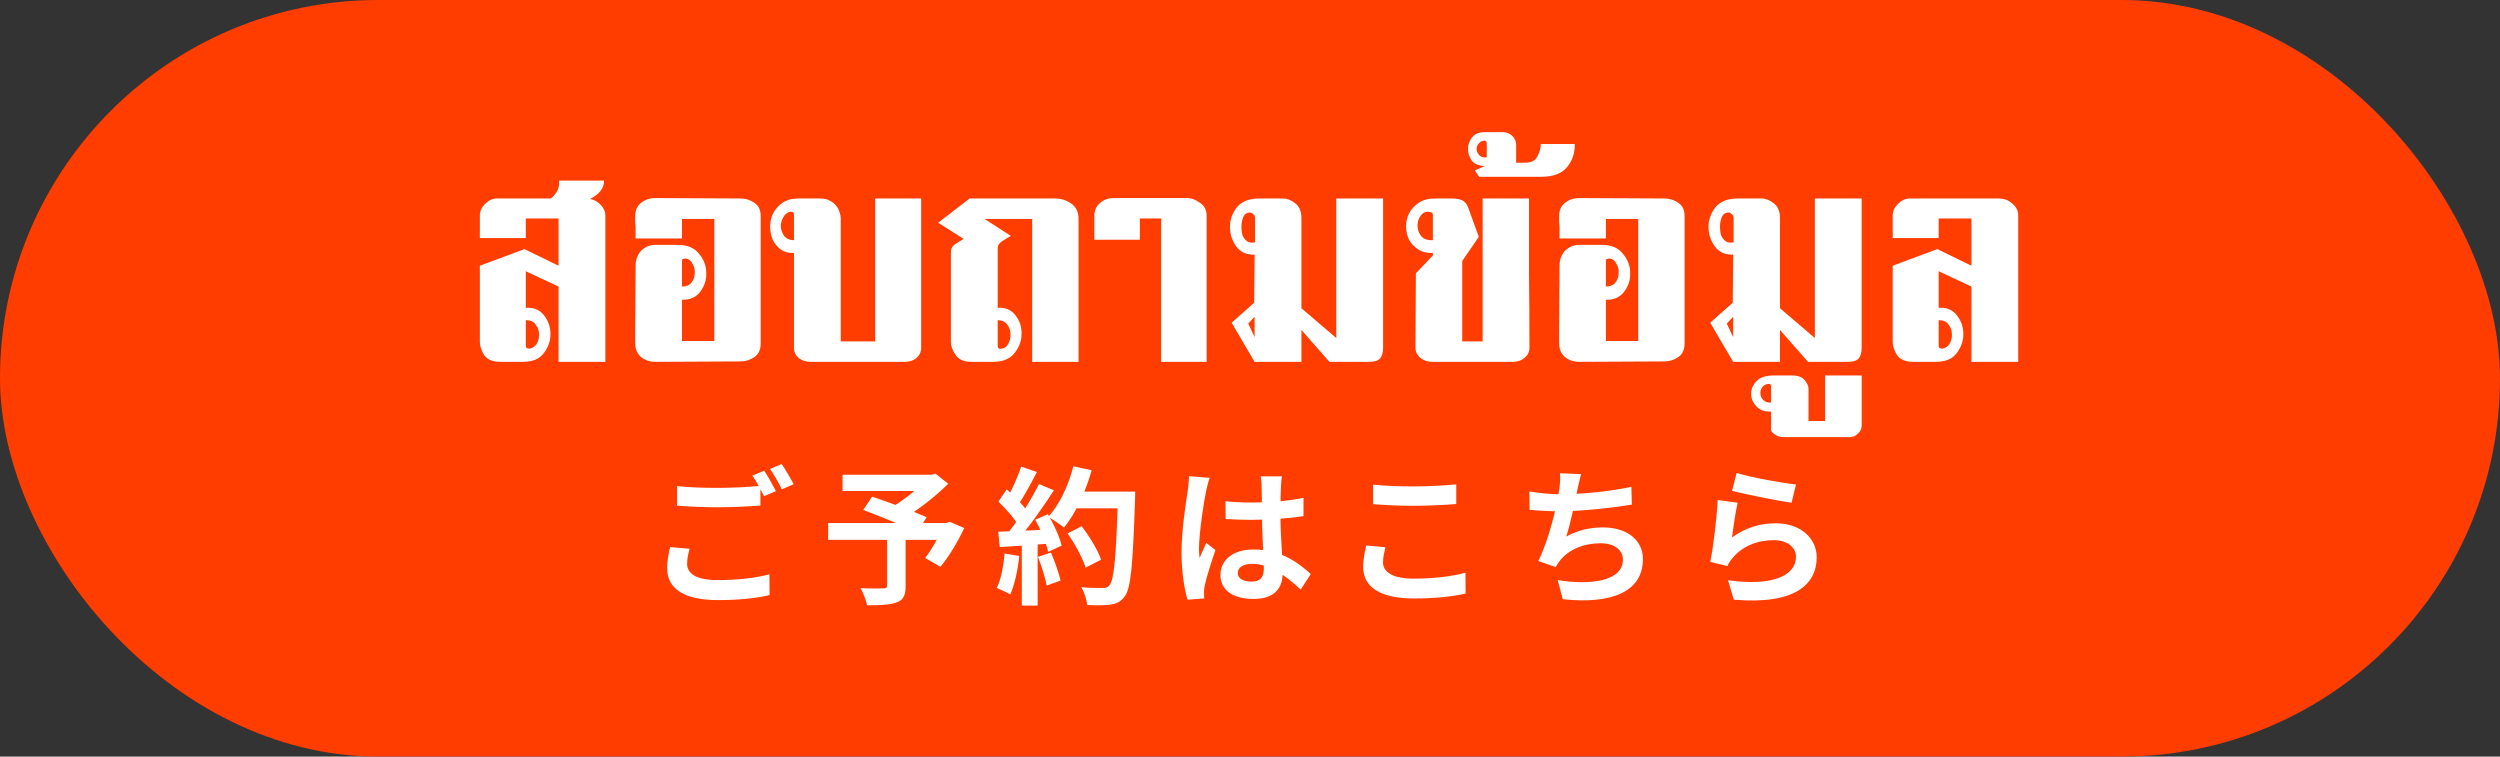
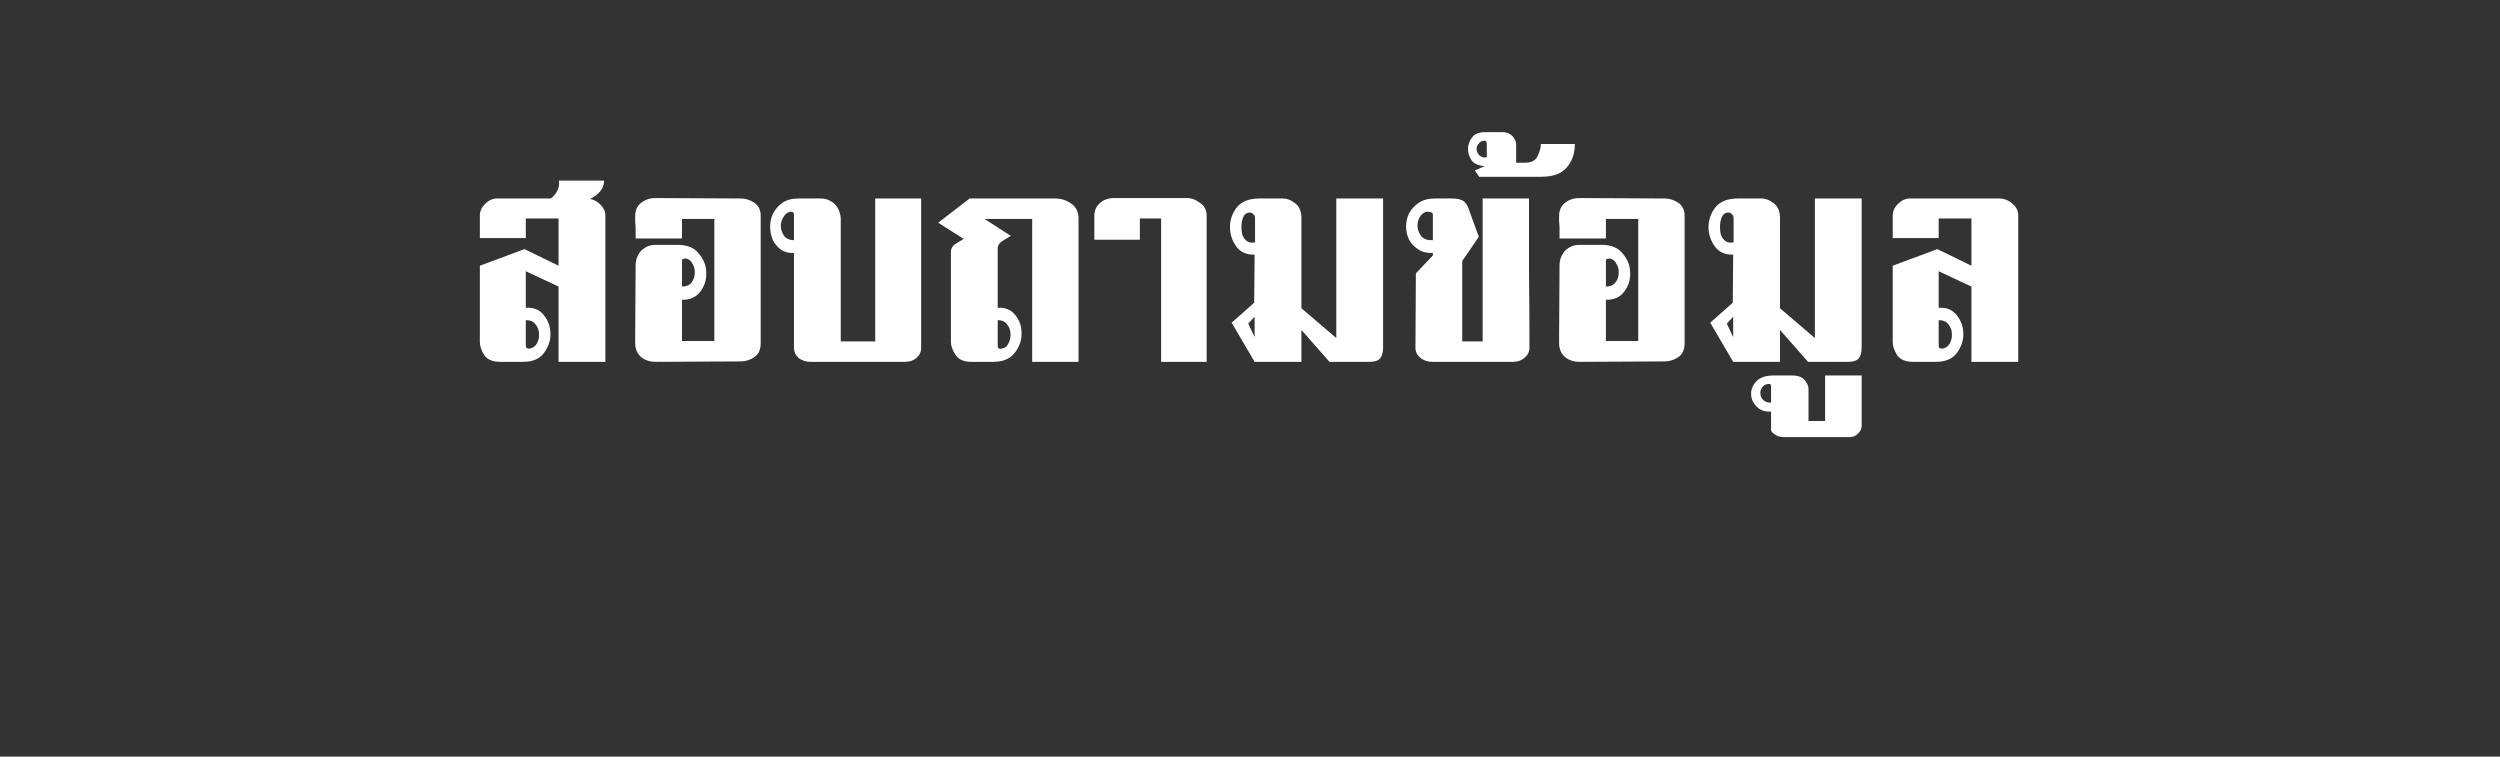
<svg xmlns="http://www.w3.org/2000/svg" width="152" height="46" viewBox="0 0 152 46" fill="none">
  <rect x="0" y="0" width="152" height="46" fill="#333333" stroke="none" />
-   <rect width="152" height="46" rx="23" fill="#FF3D00" />
-   <path d="M41.165 29.556C41.831 29.628 42.677 29.664 43.622 29.664C44.504 29.664 45.539 29.61 46.232 29.538V30.735C45.602 30.789 44.486 30.843 43.631 30.843C42.686 30.843 41.903 30.798 41.165 30.744V29.556ZM41.93 33.363C41.84 33.687 41.777 33.975 41.777 34.281C41.777 34.857 42.317 35.271 43.622 35.271C44.837 35.271 45.98 35.136 46.781 34.92L46.79 36.18C46.007 36.369 44.927 36.486 43.658 36.486C41.597 36.486 40.562 35.793 40.562 34.56C40.562 34.038 40.67 33.597 40.742 33.264L41.93 33.363ZM46.466 28.62C46.691 28.953 47.006 29.529 47.177 29.862L46.457 30.168C46.268 29.799 45.989 29.259 45.746 28.917L46.466 28.62ZM47.528 28.215C47.762 28.557 48.095 29.124 48.257 29.439L47.537 29.754C47.357 29.376 47.06 28.854 46.817 28.512L47.528 28.215ZM53.936 32.616H55.061V35.64C55.061 36.198 54.926 36.486 54.503 36.63C54.08 36.783 53.495 36.801 52.721 36.801C52.658 36.495 52.478 36.045 52.325 35.757C52.856 35.784 53.531 35.784 53.711 35.775C53.882 35.766 53.936 35.739 53.936 35.604V32.616ZM51.227 28.863H56.753V29.853H51.227V28.863ZM56.348 28.863H56.636L56.879 28.8L57.653 29.412C56.888 30.168 55.826 31.023 54.863 31.554C54.719 31.338 54.395 31.005 54.215 30.834C54.998 30.393 55.943 29.61 56.348 29.097V28.863ZM50.354 31.797H57.707V32.823H50.354V31.797ZM52.487 31.005L53.027 30.195C54.008 30.528 55.556 31.095 56.339 31.446L55.763 32.373C55.034 32.013 53.522 31.392 52.487 31.005ZM57.347 31.797H57.554L57.743 31.725L58.625 32.103C58.229 32.949 57.689 33.858 57.176 34.461L56.258 33.93C56.636 33.426 57.095 32.634 57.347 31.977V31.797ZM64.907 32.436L65.771 31.995C66.239 32.616 66.752 33.453 66.95 34.029L66.005 34.515C65.843 33.957 65.366 33.084 64.907 32.436ZM65.204 29.889H68.435V30.906H65.204V29.889ZM67.976 29.889H69.02C69.02 29.889 69.02 30.249 69.011 30.384C68.876 34.353 68.759 35.784 68.381 36.261C68.129 36.603 67.886 36.702 67.508 36.765C67.175 36.81 66.626 36.81 66.095 36.783C66.077 36.477 65.933 36.009 65.735 35.703C66.302 35.748 66.824 35.748 67.058 35.748C67.238 35.748 67.346 35.721 67.445 35.595C67.742 35.289 67.868 33.768 67.976 30.105V29.889ZM65.258 28.35L66.374 28.593C65.996 29.934 65.375 31.257 64.691 32.076C64.475 31.896 63.998 31.572 63.728 31.419C64.412 30.708 64.961 29.529 65.258 28.35ZM62.09 28.368L63.044 28.701C62.675 29.403 62.252 30.204 61.901 30.699L61.172 30.402C61.496 29.862 61.883 28.998 62.09 28.368ZM63.17 29.43L64.079 29.808C63.413 30.843 62.531 32.094 61.838 32.859L61.181 32.526C61.874 31.716 62.693 30.393 63.17 29.43ZM60.704 30.501L61.208 29.754C61.694 30.168 62.252 30.744 62.486 31.14L61.937 31.986C61.712 31.554 61.163 30.933 60.704 30.501ZM62.945 31.599L63.71 31.266C64.07 31.869 64.43 32.652 64.547 33.174L63.728 33.552C63.62 33.039 63.287 32.22 62.945 31.599ZM60.695 32.328C61.532 32.301 62.774 32.247 63.98 32.184V33.039C62.846 33.129 61.676 33.21 60.785 33.264L60.695 32.328ZM63.107 33.858L63.899 33.597C64.133 34.137 64.376 34.839 64.484 35.298L63.638 35.604C63.557 35.136 63.323 34.407 63.107 33.858ZM61.082 33.651L61.973 33.804C61.883 34.668 61.685 35.568 61.424 36.144C61.235 36.027 60.83 35.838 60.605 35.748C60.866 35.217 61.01 34.416 61.082 33.651ZM62.126 32.805H63.089V36.819H62.126V32.805ZM74.51 30.474C75.032 30.528 75.545 30.555 76.094 30.555C77.192 30.555 78.317 30.465 79.253 30.267V31.383C78.308 31.527 77.174 31.599 76.094 31.608C75.563 31.608 75.05 31.59 74.519 31.554L74.51 30.474ZM77.939 28.962C77.912 29.133 77.894 29.349 77.885 29.538C77.867 29.835 77.849 30.456 77.849 31.104C77.849 32.76 77.993 33.93 77.993 34.785C77.993 35.73 77.525 36.414 76.229 36.414C74.978 36.414 74.204 35.901 74.204 34.956C74.204 34.038 74.978 33.408 76.211 33.408C77.903 33.408 78.992 34.254 79.694 34.902L79.082 35.847C78.047 34.884 77.138 34.281 76.121 34.281C75.608 34.281 75.257 34.488 75.257 34.83C75.257 35.199 75.617 35.361 76.103 35.361C76.652 35.361 76.841 35.073 76.841 34.542C76.841 33.921 76.724 32.409 76.724 31.113C76.724 30.429 76.715 29.826 76.706 29.556C76.706 29.412 76.679 29.133 76.652 28.962H77.939ZM73.547 29.052C73.475 29.232 73.367 29.7 73.331 29.862C73.196 30.465 72.899 32.445 72.899 33.345C72.899 33.516 72.908 33.75 72.935 33.93C73.061 33.615 73.214 33.309 73.34 33.003L73.898 33.444C73.646 34.191 73.349 35.1 73.25 35.595C73.223 35.721 73.196 35.919 73.205 36.009C73.205 36.108 73.205 36.261 73.214 36.387L72.197 36.459C72.017 35.838 71.837 34.803 71.837 33.588C71.837 32.229 72.107 30.528 72.215 29.835C72.251 29.583 72.287 29.232 72.296 28.953L73.547 29.052ZM83.483 29.466C84.149 29.538 84.986 29.574 85.94 29.574C86.822 29.574 87.857 29.52 88.541 29.448V30.645C87.911 30.699 86.804 30.753 85.94 30.753C85.004 30.753 84.221 30.708 83.483 30.654V29.466ZM84.239 33.273C84.158 33.597 84.086 33.885 84.086 34.191C84.086 34.758 84.644 35.181 85.94 35.181C87.146 35.181 88.298 35.046 89.099 34.821L89.108 36.09C88.316 36.27 87.236 36.387 85.976 36.387C83.924 36.387 82.88 35.703 82.88 34.461C82.88 33.948 82.997 33.507 83.06 33.165L84.239 33.273ZM96.128 28.827C96.038 29.151 95.984 29.457 95.912 29.745C95.768 30.465 95.498 31.788 95.228 32.625C95.957 32.229 96.659 32.067 97.469 32.067C98.918 32.067 99.89 32.832 99.89 33.993C99.89 36.009 97.937 36.747 95.021 36.432L94.706 35.271C96.686 35.586 98.675 35.352 98.675 34.02C98.675 33.489 98.207 33.03 97.325 33.03C96.29 33.03 95.372 33.408 94.841 34.092C94.742 34.218 94.67 34.326 94.589 34.479L93.527 34.11C94.193 32.796 94.697 30.609 94.814 29.682C94.859 29.304 94.868 29.07 94.85 28.773L96.128 28.827ZM92.987 29.88C93.572 29.979 94.292 30.051 94.85 30.051C96.002 30.051 97.712 29.916 99.188 29.601L99.215 30.681C98.072 30.87 96.164 31.086 94.859 31.086C94.175 31.086 93.527 31.05 92.996 30.996L92.987 29.88ZM105.587 28.755C106.442 29.025 108.404 29.376 109.196 29.457L108.926 30.564C108.008 30.438 106.01 30.024 105.308 29.844L105.587 28.755ZM105.65 30.564C105.524 31.068 105.371 32.157 105.308 32.679C106.118 32.085 107.018 31.815 107.963 31.815C109.538 31.815 110.456 32.787 110.456 33.876C110.456 35.523 109.151 36.783 105.416 36.459L105.065 35.28C107.774 35.658 109.196 35.001 109.196 33.849C109.196 33.264 108.647 32.841 107.855 32.841C106.838 32.841 105.929 33.219 105.362 33.903C105.2 34.092 105.101 34.236 105.029 34.416L103.985 34.164C104.165 33.282 104.381 31.518 104.435 30.402L105.65 30.564Z" fill="white" />
  <path d="M31.891 15.146L33.96 16.155V13.284H31.969V14.473H29.175V13.103C29.175 12.844 29.279 12.611 29.486 12.404C29.71 12.18 29.951 12.068 30.21 12.068H33.495C33.874 11.758 34.038 11.396 33.986 10.982H36.728C36.728 11.223 36.65 11.439 36.495 11.628C36.34 11.818 36.133 11.973 35.874 12.094C36.133 12.146 36.349 12.266 36.521 12.456C36.711 12.646 36.806 12.861 36.806 13.103V22H33.96V17.422L31.969 16.491V18.715C32.452 18.681 32.822 18.836 33.081 19.181C33.34 19.508 33.469 19.888 33.469 20.319C33.469 20.733 33.331 21.121 33.055 21.483C32.797 21.828 32.374 22 31.788 22H30.417C29.951 22 29.624 21.862 29.434 21.586C29.262 21.293 29.175 21.034 29.175 20.81V16.155L31.891 15.146ZM31.969 20.991C31.969 21.095 31.995 21.155 32.046 21.172C32.115 21.19 32.167 21.198 32.202 21.198C32.391 21.164 32.538 21.06 32.641 20.888C32.745 20.698 32.788 20.5 32.771 20.293C32.771 20.086 32.702 19.896 32.564 19.724C32.443 19.552 32.245 19.465 31.969 19.465V20.991ZM41.465 20.733H43.431V13.31H41.465V14.499H38.646C38.646 13.999 38.646 13.689 38.646 13.568C38.646 13.43 38.646 13.396 38.646 13.465C38.646 13.534 38.638 13.654 38.62 13.827C38.62 13.982 38.62 14.094 38.62 14.163C38.62 14.232 38.62 14.206 38.62 14.085C38.62 13.948 38.62 13.629 38.62 13.129C38.62 12.801 38.732 12.542 38.956 12.353C39.198 12.146 39.5 12.042 39.862 12.042L45.035 12.068C45.328 12.068 45.604 12.154 45.862 12.327C46.121 12.499 46.25 12.766 46.25 13.129V20.862C46.25 21.259 46.121 21.543 45.862 21.715C45.604 21.888 45.328 21.974 45.035 21.974L39.862 22C39.5 22 39.198 21.896 38.956 21.69C38.732 21.483 38.62 21.207 38.62 20.862V20.345L38.646 16.103C38.646 15.999 38.663 15.879 38.698 15.741C38.749 15.586 38.819 15.448 38.905 15.327C39.008 15.206 39.138 15.103 39.293 15.017C39.448 14.93 39.646 14.887 39.888 14.887H41.207C41.793 14.887 42.224 15.068 42.5 15.431C42.793 15.775 42.94 16.163 42.94 16.594C42.957 17.008 42.836 17.387 42.578 17.732C42.319 18.077 41.948 18.241 41.465 18.224V20.733ZM41.465 17.422C41.724 17.422 41.914 17.344 42.034 17.189C42.172 17.017 42.241 16.827 42.241 16.62C42.258 16.413 42.215 16.224 42.112 16.051C42.026 15.861 41.888 15.749 41.698 15.715C41.664 15.715 41.612 15.724 41.543 15.741C41.491 15.741 41.465 15.784 41.465 15.87V17.422ZM48.273 15.379C47.963 15.396 47.695 15.327 47.471 15.172C47.264 15.017 47.101 14.818 46.98 14.577C46.876 14.318 46.825 14.051 46.825 13.775C46.825 13.482 46.885 13.215 47.006 12.973C47.144 12.715 47.333 12.499 47.575 12.327C47.833 12.154 48.152 12.068 48.532 12.068H49.877C50.101 12.068 50.291 12.111 50.446 12.197C50.618 12.284 50.747 12.387 50.834 12.508C50.937 12.629 51.006 12.758 51.041 12.896C51.092 13.034 51.118 13.163 51.118 13.284V20.759H53.213V12.068H56.007V21.146C56.007 21.388 55.912 21.595 55.722 21.767C55.532 21.922 55.3 22 55.024 22H49.256C48.997 22 48.764 21.922 48.558 21.767C48.368 21.595 48.273 21.388 48.273 21.146V15.379ZM48.273 13.051C48.273 12.965 48.247 12.913 48.196 12.896C48.144 12.879 48.101 12.87 48.066 12.87C47.877 12.904 47.73 13.017 47.627 13.206C47.523 13.379 47.471 13.568 47.471 13.775C47.489 13.982 47.557 14.172 47.678 14.344C47.816 14.517 48.014 14.603 48.273 14.603V13.051ZM60.661 18.715C61.127 18.681 61.489 18.836 61.748 19.181C62.006 19.508 62.127 19.888 62.11 20.319C62.11 20.733 61.963 21.121 61.67 21.483C61.394 21.828 60.963 22 60.377 22H59.058C58.61 22 58.291 21.862 58.101 21.586C57.911 21.293 57.816 21.034 57.816 20.81V15.327C57.816 15.103 57.92 14.93 58.127 14.81C58.334 14.689 58.489 14.594 58.592 14.525L57.041 13.542L58.954 12.068H64.153C64.515 12.068 64.843 12.172 65.136 12.379C65.429 12.585 65.576 12.896 65.576 13.31V22H62.757V13.31H59.86L61.463 14.344C61.308 14.43 61.136 14.534 60.946 14.655C60.756 14.775 60.661 14.913 60.661 15.068V18.379V18.715ZM60.661 21.017C60.661 21.103 60.687 21.164 60.739 21.198C60.791 21.215 60.834 21.215 60.868 21.198C61.075 21.181 61.222 21.078 61.308 20.888C61.411 20.698 61.455 20.5 61.437 20.293C61.437 20.086 61.368 19.896 61.23 19.724C61.11 19.552 60.92 19.465 60.661 19.465V21.017ZM70.597 22V13.284H69.304V14.577H66.536V13.129C66.536 12.801 66.648 12.542 66.873 12.353C67.097 12.146 67.381 12.042 67.726 12.042H72.201C72.442 12.042 72.692 12.137 72.951 12.327C73.227 12.499 73.365 12.766 73.365 13.129V22H70.597ZM84.092 21.146C84.092 21.422 84.032 21.638 83.911 21.793C83.79 21.931 83.575 22 83.264 22H80.833L79.126 20.06V22H76.281L74.884 19.62L76.255 18.405L76.281 15.482C75.798 15.499 75.427 15.336 75.169 14.991C74.91 14.629 74.781 14.232 74.781 13.801C74.781 13.37 74.919 12.973 75.195 12.611C75.488 12.249 75.945 12.068 76.565 12.068H78.014C78.255 12.068 78.497 12.163 78.738 12.353C78.997 12.542 79.126 12.844 79.126 13.258V18.741L81.247 20.552V12.068H84.092V21.146ZM76.307 13.284C76.307 13.163 76.272 13.077 76.203 13.025C76.134 12.956 76.065 12.922 75.996 12.922C75.807 12.922 75.669 13.017 75.583 13.206C75.514 13.396 75.479 13.585 75.479 13.775C75.479 13.896 75.488 14.017 75.505 14.137C75.522 14.258 75.565 14.37 75.634 14.473C75.703 14.577 75.79 14.655 75.893 14.706C76.014 14.758 76.152 14.767 76.307 14.732V13.284ZM75.893 19.672L76.281 20.5V19.258L75.893 19.672ZM87.119 15.379C86.774 15.396 86.481 15.327 86.24 15.172C85.998 15.017 85.809 14.818 85.671 14.577C85.55 14.318 85.49 14.051 85.49 13.775C85.49 13.482 85.55 13.215 85.671 12.973C85.809 12.715 86.007 12.499 86.266 12.327C86.524 12.154 86.852 12.068 87.248 12.068H88.257C88.619 12.068 88.869 12.129 89.007 12.249C89.145 12.353 89.249 12.525 89.317 12.766L89.912 14.396L88.904 15.87V20.759H90.145V12.068H92.964C92.964 13.585 92.964 15.103 92.964 16.62C92.982 18.12 92.99 19.629 92.99 21.146C92.99 21.388 92.887 21.595 92.68 21.767C92.49 21.922 92.266 22 92.007 22H87.067C86.809 22 86.576 21.922 86.369 21.767C86.162 21.595 86.059 21.388 86.059 21.146L86.085 16.62L87.119 15.534V15.379ZM87.119 13.051C87.119 12.965 87.067 12.913 86.964 12.896C86.86 12.879 86.791 12.87 86.757 12.87C86.567 12.904 86.421 13.017 86.317 13.206C86.214 13.379 86.171 13.577 86.188 13.801C86.205 14.008 86.283 14.198 86.421 14.37C86.576 14.543 86.809 14.62 87.119 14.603V13.051ZM90.268 10.102C89.871 10.068 89.604 9.947 89.466 9.74C89.328 9.516 89.259 9.309 89.259 9.12C89.242 8.844 89.32 8.594 89.492 8.37C89.647 8.145 89.915 8.033 90.294 8.033H91.354C91.596 8.033 91.794 8.111 91.949 8.266C92.104 8.421 92.182 8.602 92.182 8.809V9.896H92.699C93.096 9.896 93.355 9.766 93.475 9.508C93.613 9.249 93.682 8.999 93.682 8.757H95.751C95.751 9.326 95.588 9.801 95.26 10.18C94.95 10.559 94.424 10.749 93.682 10.749H89.932L89.673 10.361L90.268 10.102ZM90.397 8.757C90.397 8.62 90.346 8.551 90.242 8.551C90.087 8.568 89.975 8.628 89.906 8.732C89.82 8.818 89.777 8.93 89.777 9.068C89.777 9.206 89.837 9.335 89.958 9.456C90.078 9.559 90.225 9.594 90.397 9.559V8.757ZM97.639 20.733H99.605V13.31H97.639V14.499H94.82C94.82 13.999 94.82 13.689 94.82 13.568C94.82 13.43 94.82 13.396 94.82 13.465C94.82 13.534 94.811 13.654 94.794 13.827C94.794 13.982 94.794 14.094 94.794 14.163C94.794 14.232 94.794 14.206 94.794 14.085C94.794 13.948 94.794 13.629 94.794 13.129C94.794 12.801 94.906 12.542 95.13 12.353C95.372 12.146 95.674 12.042 96.036 12.042L101.209 12.068C101.502 12.068 101.778 12.154 102.036 12.327C102.295 12.499 102.424 12.766 102.424 13.129V20.862C102.424 21.259 102.295 21.543 102.036 21.715C101.778 21.888 101.502 21.974 101.209 21.974L96.036 22C95.674 22 95.372 21.896 95.13 21.69C94.906 21.483 94.794 21.207 94.794 20.862V20.345L94.82 16.103C94.82 15.999 94.837 15.879 94.872 15.741C94.924 15.586 94.993 15.448 95.079 15.327C95.182 15.206 95.312 15.103 95.467 15.017C95.622 14.93 95.82 14.887 96.062 14.887H97.381C97.967 14.887 98.398 15.068 98.674 15.431C98.967 15.775 99.114 16.163 99.114 16.594C99.131 17.008 99.01 17.387 98.751 17.732C98.493 18.077 98.122 18.241 97.639 18.224V20.733ZM97.639 17.422C97.898 17.422 98.088 17.344 98.208 17.189C98.346 17.017 98.415 16.827 98.415 16.62C98.433 16.413 98.389 16.224 98.286 16.051C98.2 15.861 98.062 15.749 97.872 15.715C97.838 15.715 97.786 15.724 97.717 15.741C97.665 15.741 97.639 15.784 97.639 15.87V17.422ZM113.189 21.146C113.189 21.422 113.129 21.638 113.008 21.793C112.888 21.931 112.672 22 112.362 22H109.93L108.223 20.06V22H105.378L103.982 19.62L105.352 18.405L105.378 15.482C104.895 15.499 104.525 15.336 104.266 14.991C104.007 14.629 103.878 14.232 103.878 13.801C103.878 13.37 104.016 12.973 104.292 12.611C104.585 12.249 105.042 12.068 105.663 12.068H107.111C107.353 12.068 107.594 12.163 107.835 12.353C108.094 12.542 108.223 12.844 108.223 13.258V18.741L110.344 20.552V12.068H113.189V21.146ZM105.404 13.284C105.404 13.163 105.37 13.077 105.301 13.025C105.232 12.956 105.163 12.922 105.094 12.922C104.904 12.922 104.766 13.017 104.68 13.206C104.611 13.396 104.576 13.585 104.576 13.775C104.576 13.896 104.585 14.017 104.602 14.137C104.62 14.258 104.663 14.37 104.732 14.473C104.801 14.577 104.887 14.655 104.99 14.706C105.111 14.758 105.249 14.767 105.404 14.732V13.284ZM104.99 19.672L105.378 20.5V19.258L104.99 19.672ZM107.681 25.026C107.285 25.043 106.983 24.931 106.776 24.69C106.569 24.466 106.466 24.216 106.466 23.94C106.466 23.664 106.578 23.405 106.802 23.164C107.026 22.94 107.379 22.828 107.862 22.828H108.949C109.311 22.828 109.569 22.922 109.724 23.112C109.88 23.302 109.957 23.474 109.957 23.63V25.595H110.966V22.828H113.19V25.88C113.19 26.052 113.121 26.207 112.983 26.345C112.845 26.5 112.664 26.578 112.44 26.578H108.457C108.233 26.578 108.043 26.518 107.888 26.397C107.716 26.294 107.647 26.164 107.681 26.009V25.026ZM107.681 23.5C107.681 23.414 107.655 23.362 107.604 23.345C107.552 23.345 107.517 23.345 107.5 23.345C107.345 23.362 107.224 23.431 107.138 23.552C107.052 23.673 107.017 23.802 107.035 23.94C107.035 24.078 107.086 24.198 107.19 24.302C107.293 24.423 107.457 24.483 107.681 24.483V23.5ZM117.794 15.146L119.863 16.155V13.284H117.872V14.473H115.078V13.103C115.078 12.844 115.182 12.611 115.389 12.404C115.613 12.18 115.854 12.068 116.113 12.068H121.519C121.846 12.068 122.122 12.172 122.346 12.379C122.588 12.568 122.708 12.809 122.708 13.103V22H119.863V17.422L117.872 16.491V18.715C118.355 18.681 118.725 18.836 118.984 19.181C119.243 19.508 119.372 19.888 119.372 20.319C119.372 20.733 119.234 21.121 118.958 21.483C118.699 21.828 118.277 22 117.691 22H116.32C115.854 22 115.527 21.862 115.337 21.586C115.165 21.293 115.078 21.034 115.078 20.81V16.155L117.794 15.146ZM117.872 20.991C117.872 21.095 117.898 21.155 117.949 21.172C118.018 21.19 118.07 21.198 118.104 21.198C118.294 21.164 118.441 21.06 118.544 20.888C118.648 20.698 118.691 20.5 118.674 20.293C118.674 20.086 118.605 19.896 118.467 19.724C118.346 19.552 118.148 19.465 117.872 19.465V20.991Z" fill="white" />
</svg>